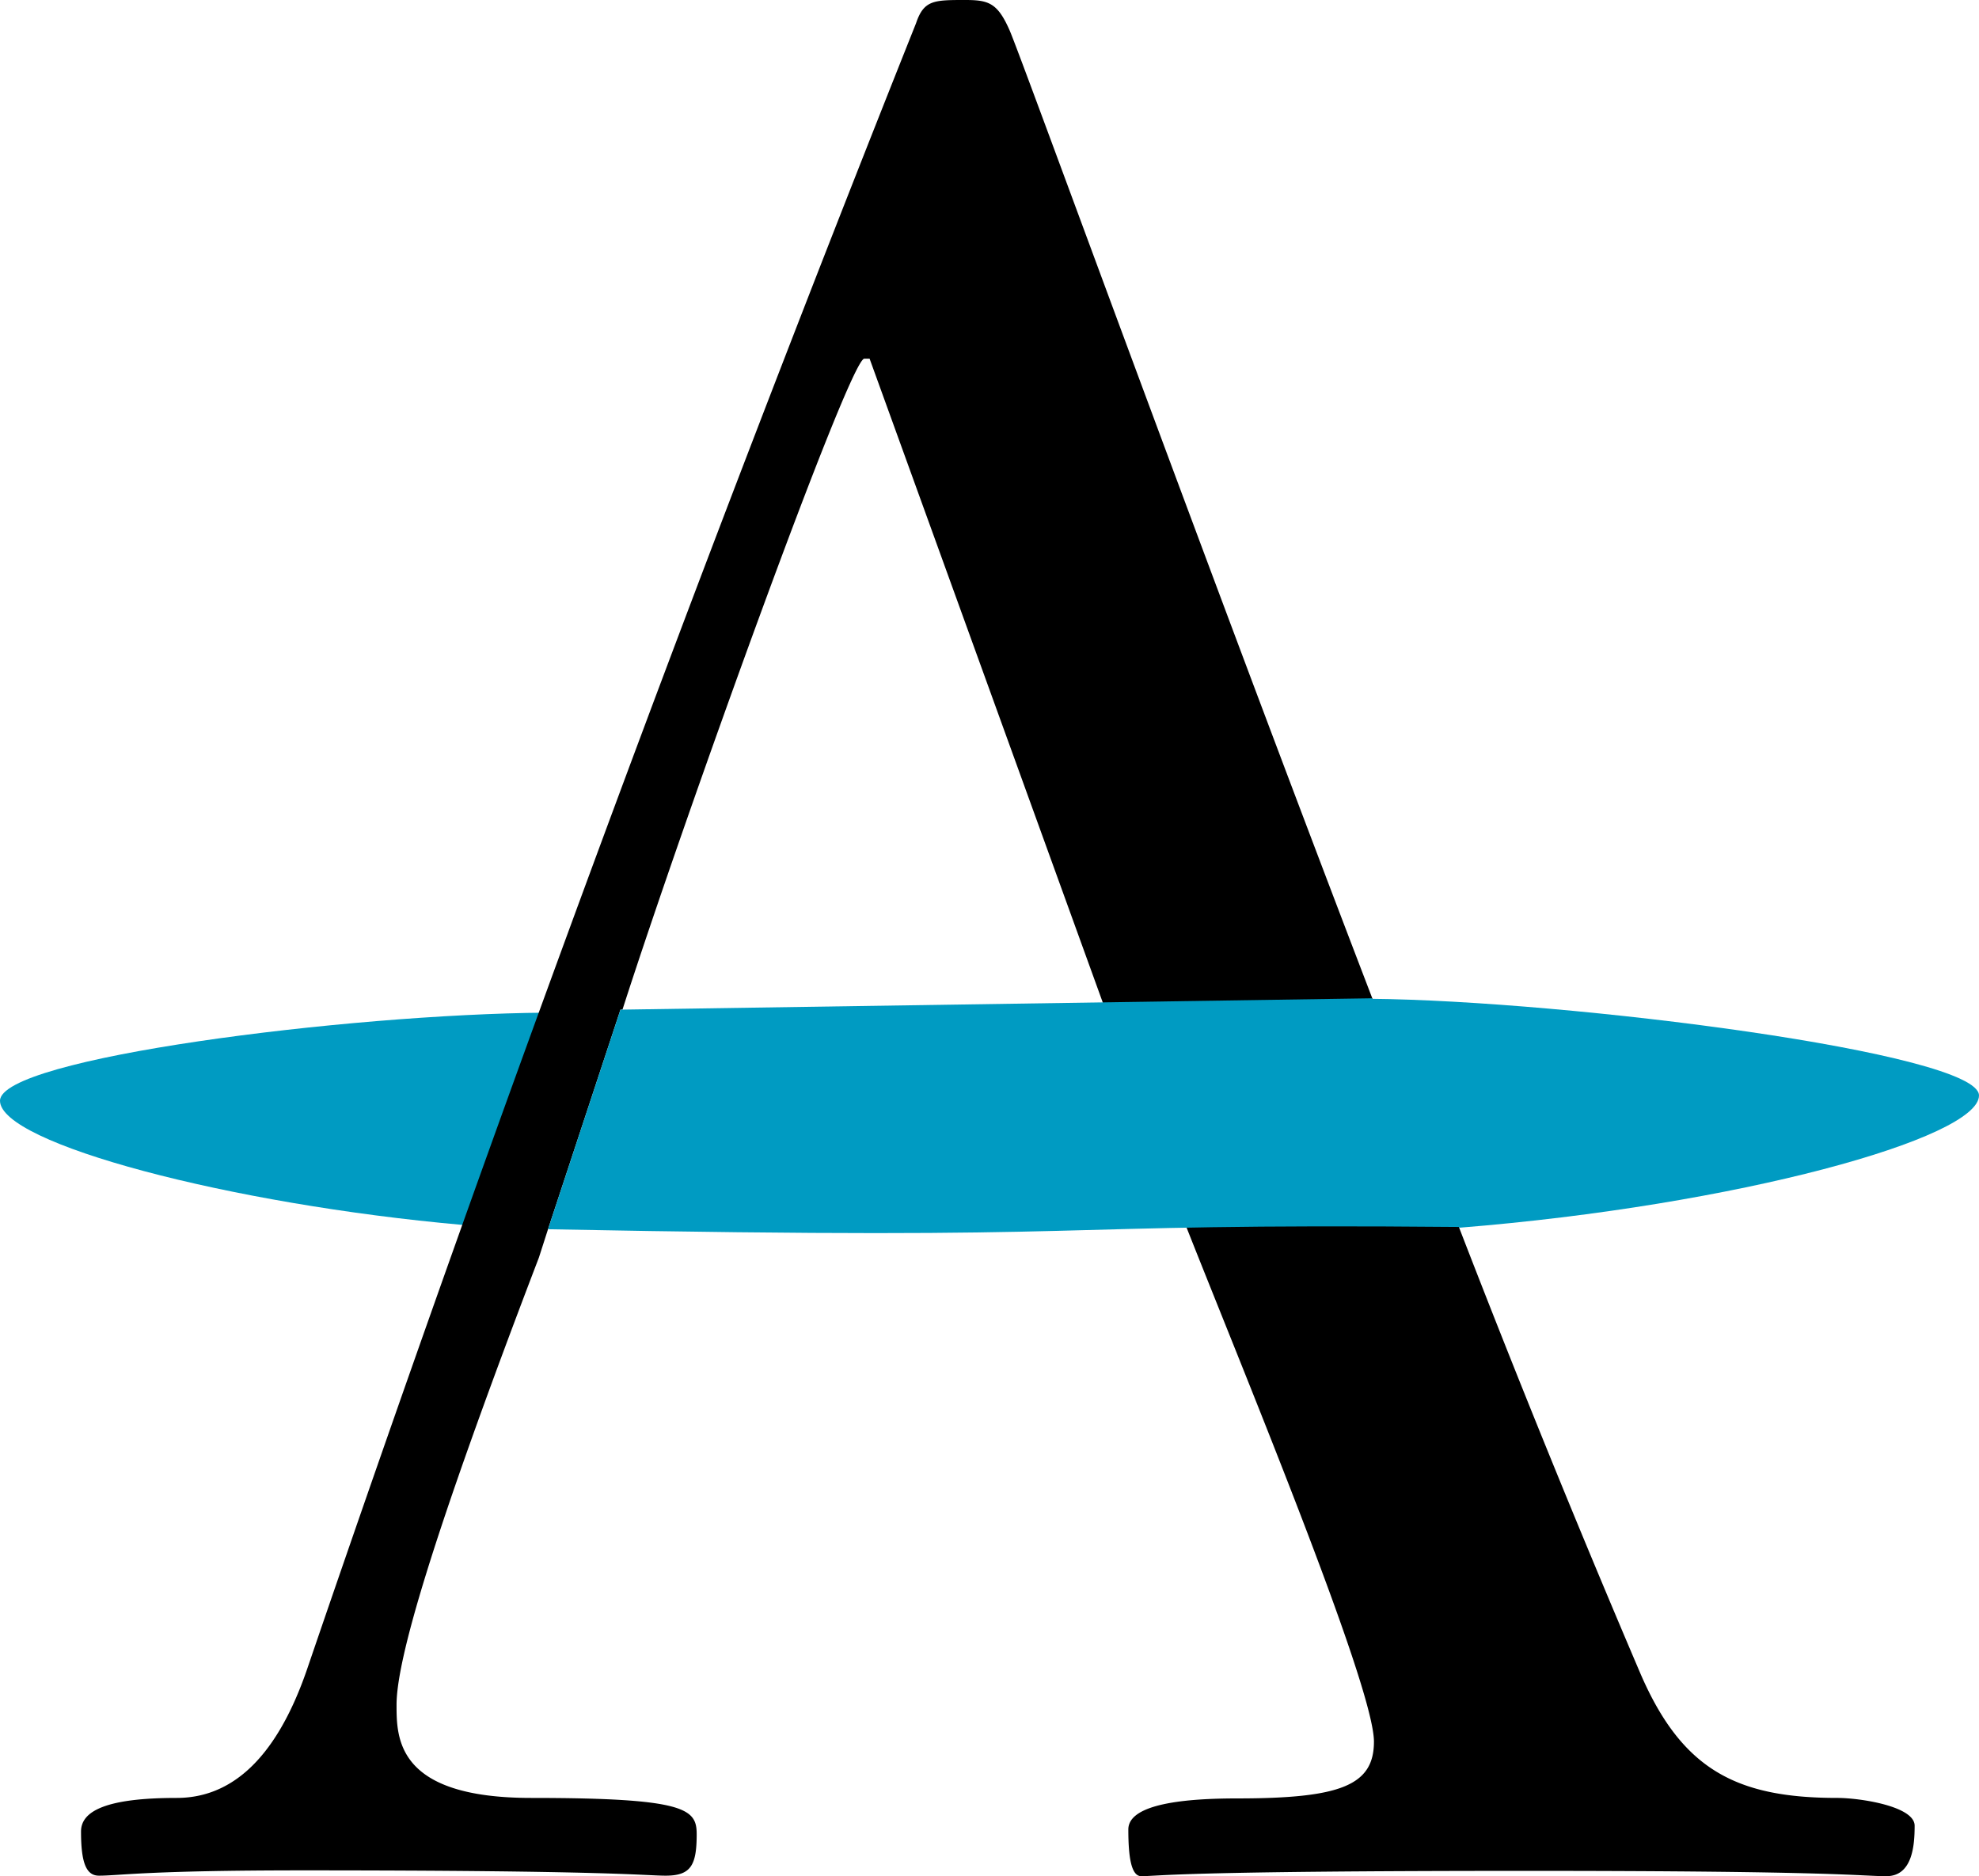
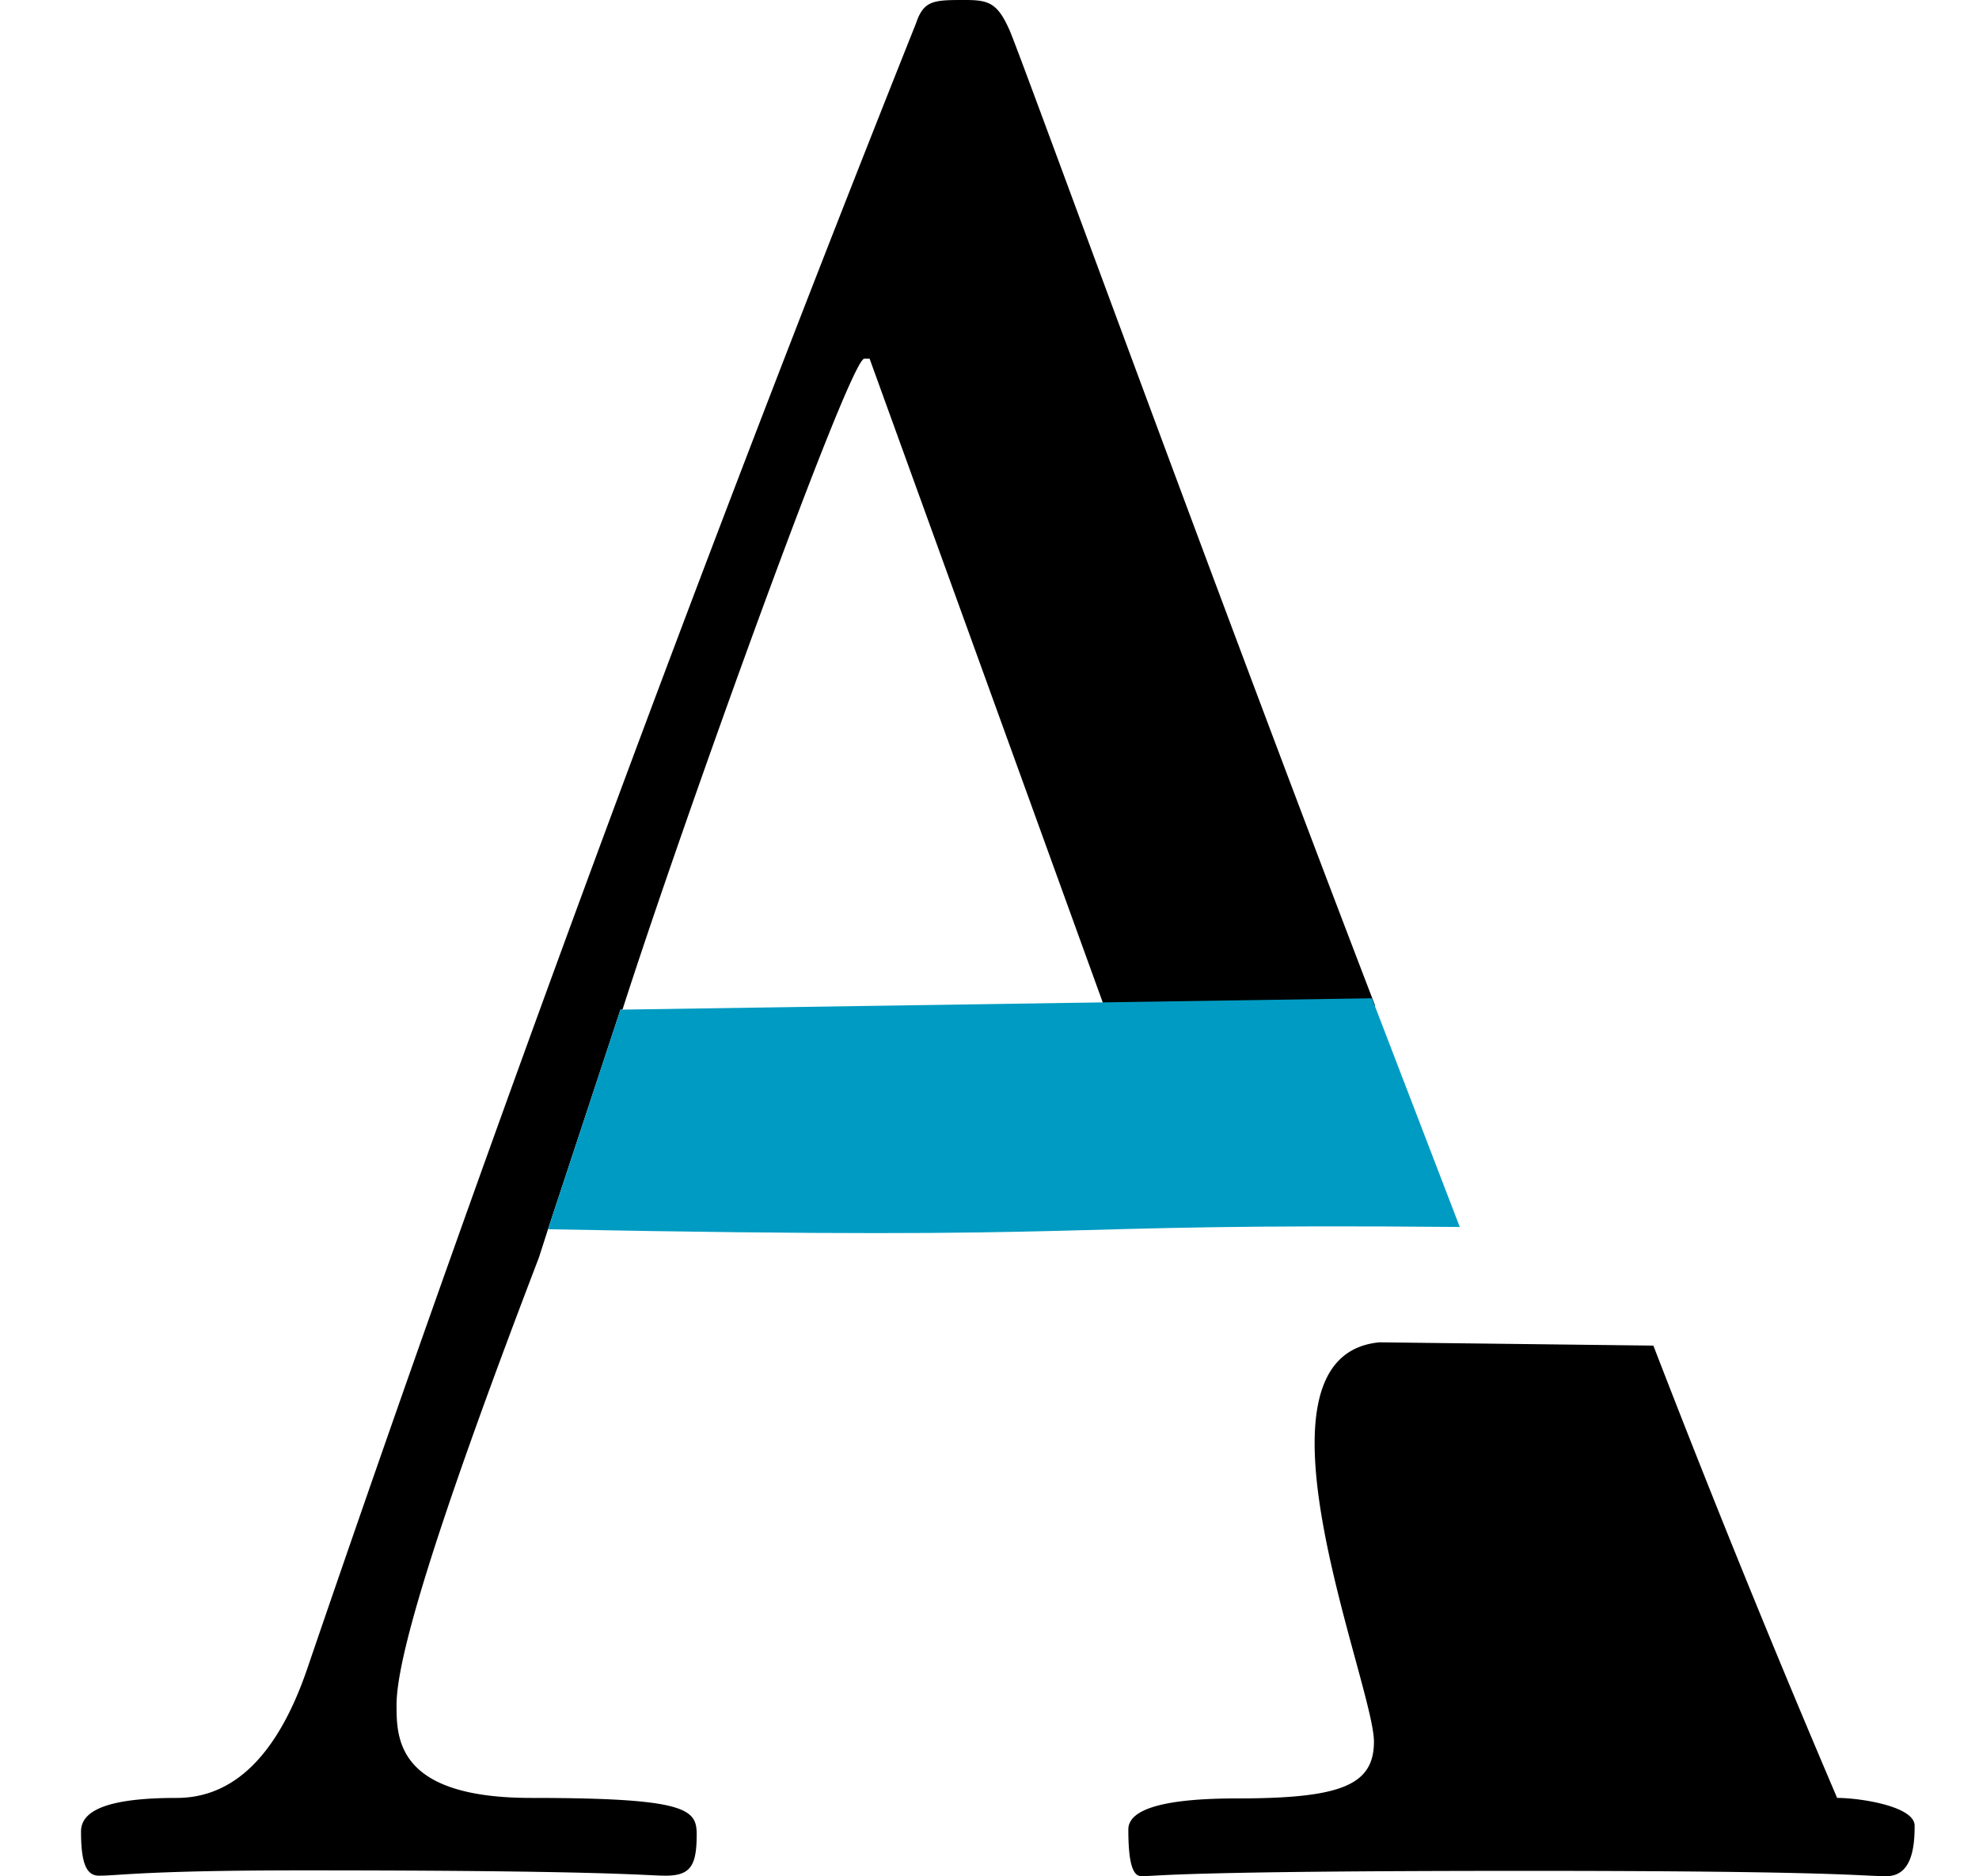
<svg xmlns="http://www.w3.org/2000/svg" viewBox="0 0 78.4 74.33">
-   <path fill="#009bc2" d="M18.34 48.53C9.09 47.71 0 45.3 0 43.61s13.78-3.43 21.61-3.49Z" class="cls-1" />
  <path d="m21.71 48.7 2.87-8.7h.08c2.41-7.51 9-25.79 9.58-25.79h.21L43.79 40c3.5-.06 7.07-.1 10.69-.15-6.91-18-14-37.54-14.48-38.64C39.52.11 39.16 0 38.24 0 37 0 36.6 0 36.29.92A1387.2 1387.2 0 0 0 12.21 66c-1.34 4-3.28 5.23-5.21 5.23-2.77 0-3.79.51-3.79 1.33 0 1.23.2 1.75.71 1.75.82 0 1.85-.21 8.1-.21 12.2 0 13.53.21 14.35.21 1 0 1.23-.41 1.23-1.64 0-1-.41-1.44-6.56-1.44-5.33 0-5.33-2.36-5.33-3.69 0-1.74 1.33-6.46 5.64-17.72" class="cls-2" />
-   <path d="M72.78 71.23c-4 0-6.15-1.13-7.79-4.92a547.82 547.82 0 0 1-7.28-17.92l-10.85-.13C49 53.71 54.43 66.74 54.43 69c0 1.74-1.33 2.25-5.43 2.25-2 0-4.3.2-4.3 1.23s.1 1.85.51 1.85c.71 0 1.43-.21 15.27-.21 12.4 0 13.21.21 14.25.21 1.04 0 1.12-1.23 1.12-2s-2.16-1.1-3.07-1.1z" class="cls-2" />
+   <path d="M72.78 71.23a547.82 547.82 0 0 1-7.28-17.92l-10.85-.13C49 53.71 54.43 66.74 54.43 69c0 1.74-1.33 2.25-5.43 2.25-2 0-4.3.2-4.3 1.23s.1 1.85.51 1.85c.71 0 1.43-.21 15.27-.21 12.4 0 13.21.21 14.25.21 1.04 0 1.12-1.23 1.12-2s-2.16-1.1-3.07-1.1z" class="cls-2" />
  <path fill="#009bc2" d="M57.83 48.61c-17.62-.16-12.86.54-36.12.09l2.87-8.7 29.77-.45" class="cls-1" />
-   <path fill="#009bc2" d="M57.81 48.64c11-.88 20.59-3.55 20.59-5.24 0-1.69-16.29-3.76-24.12-3.83z" class="cls-1" />
</svg>